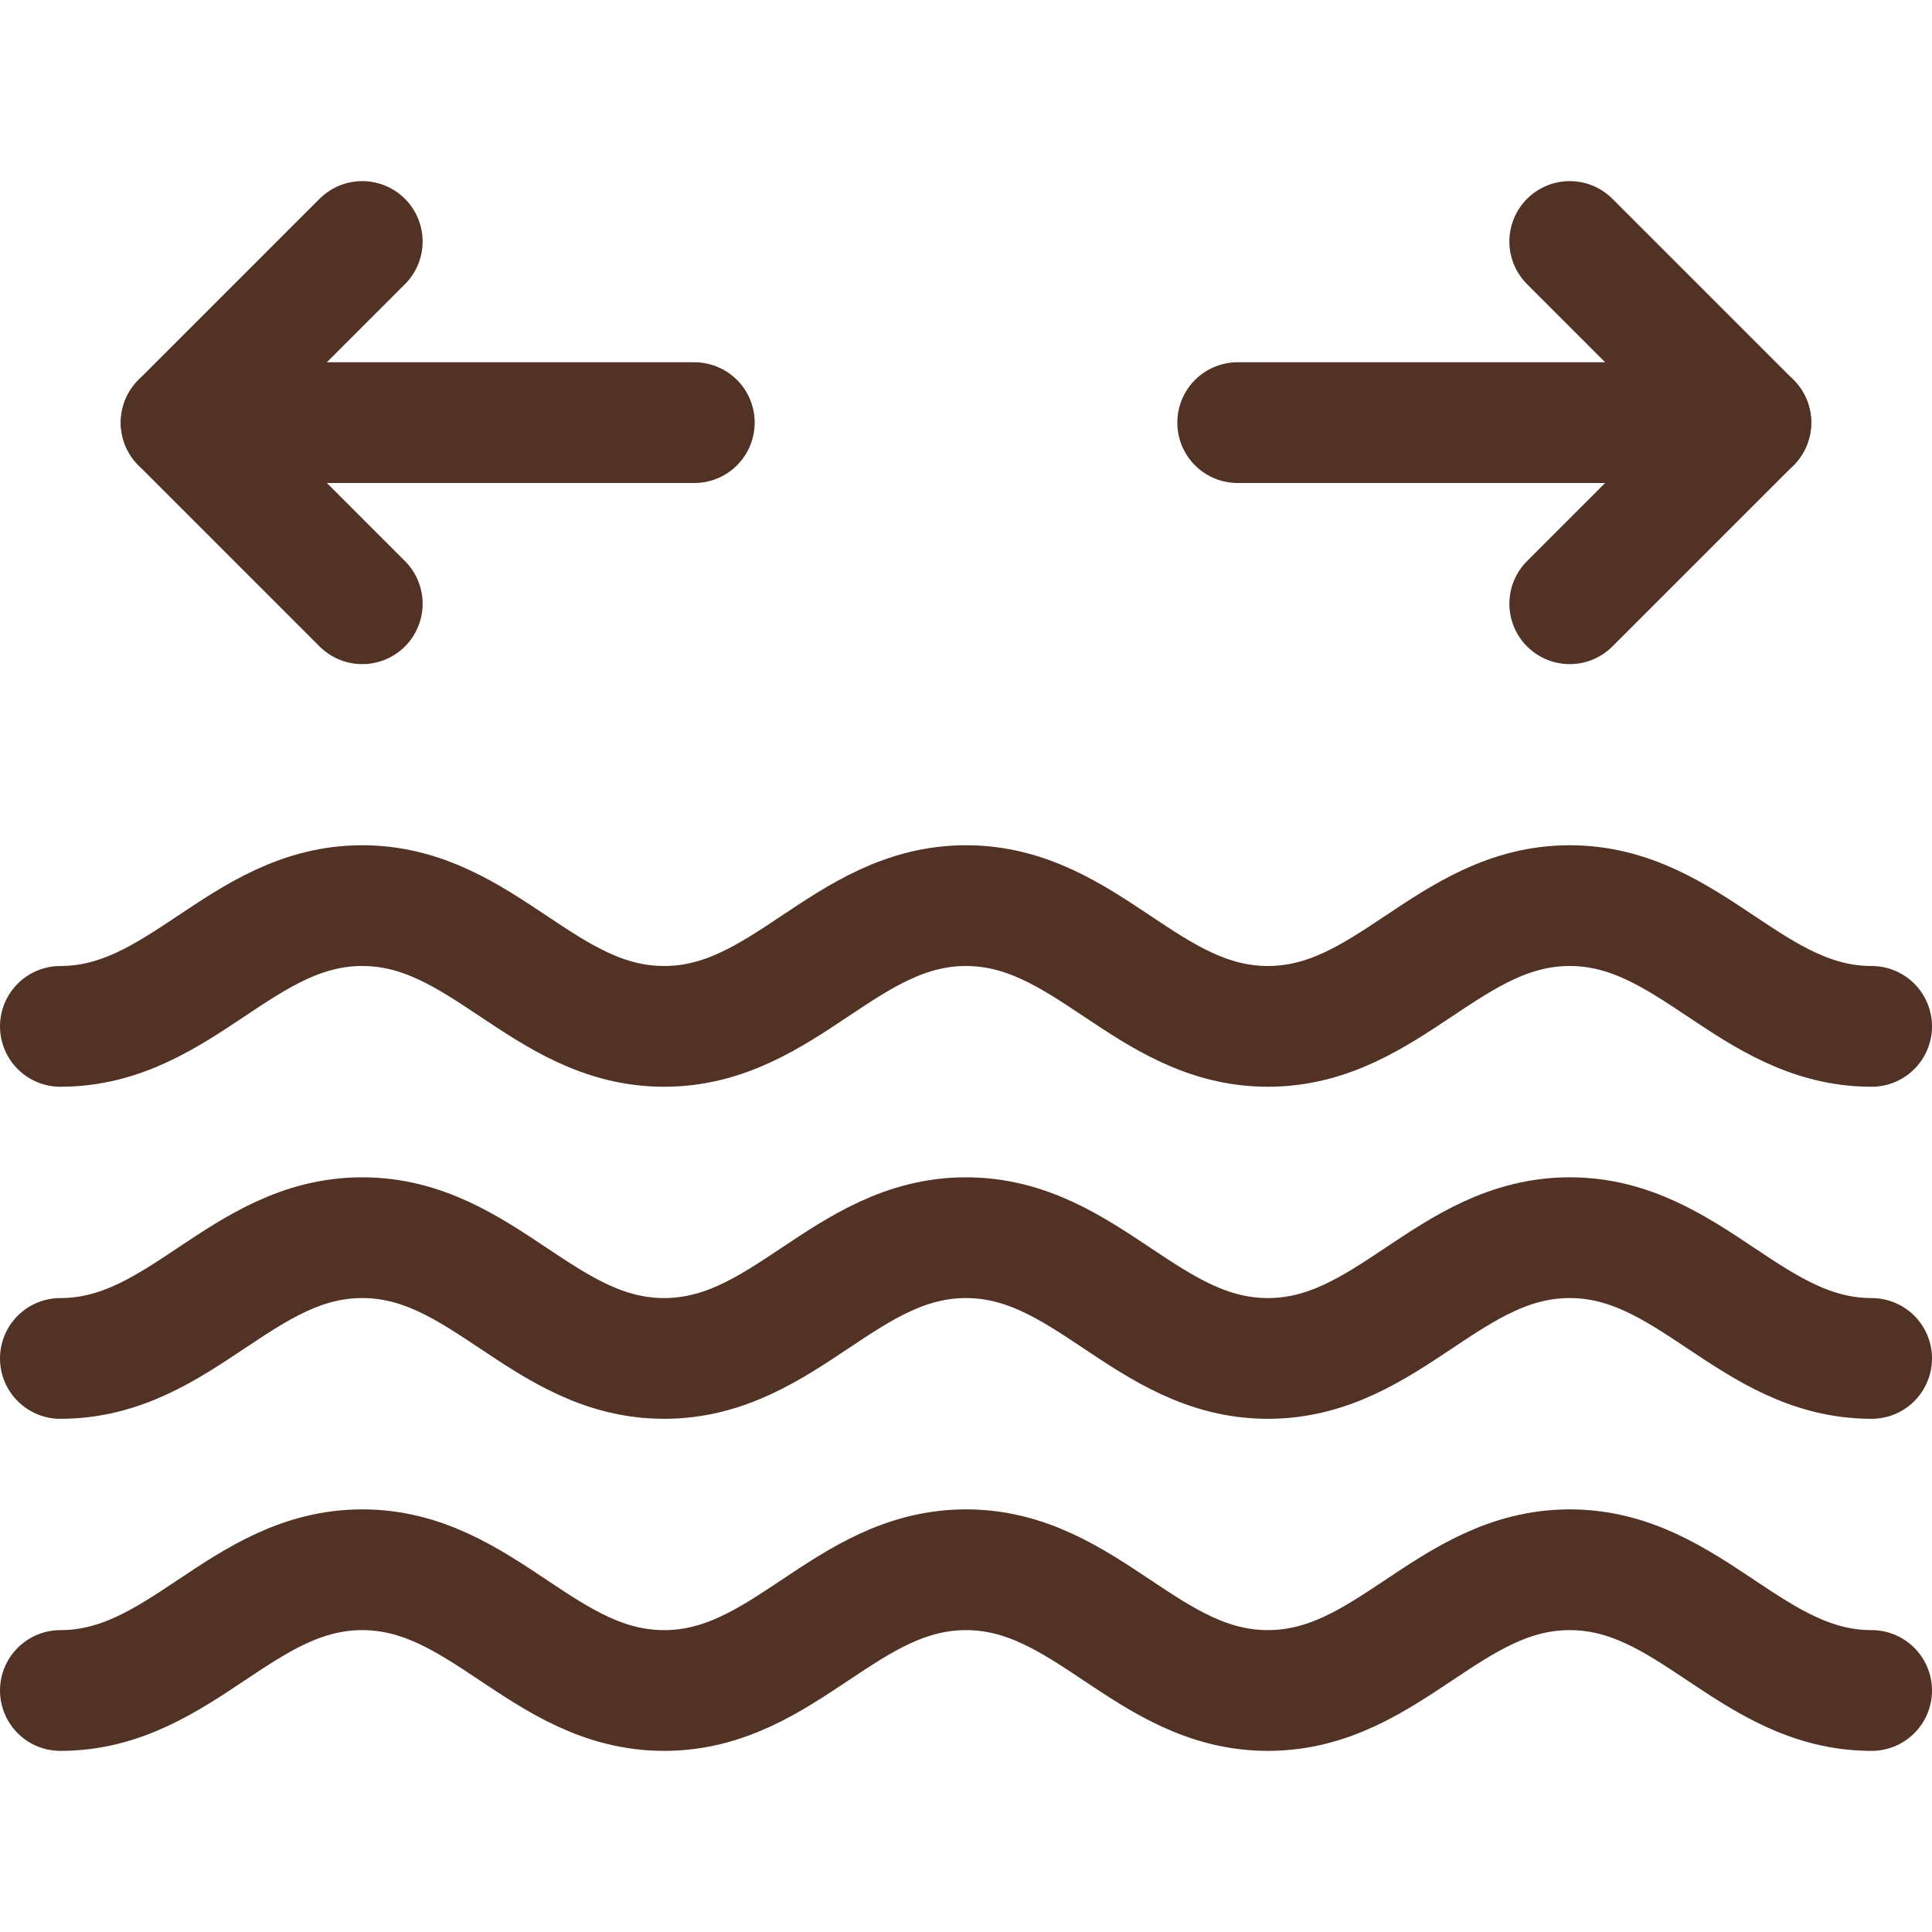
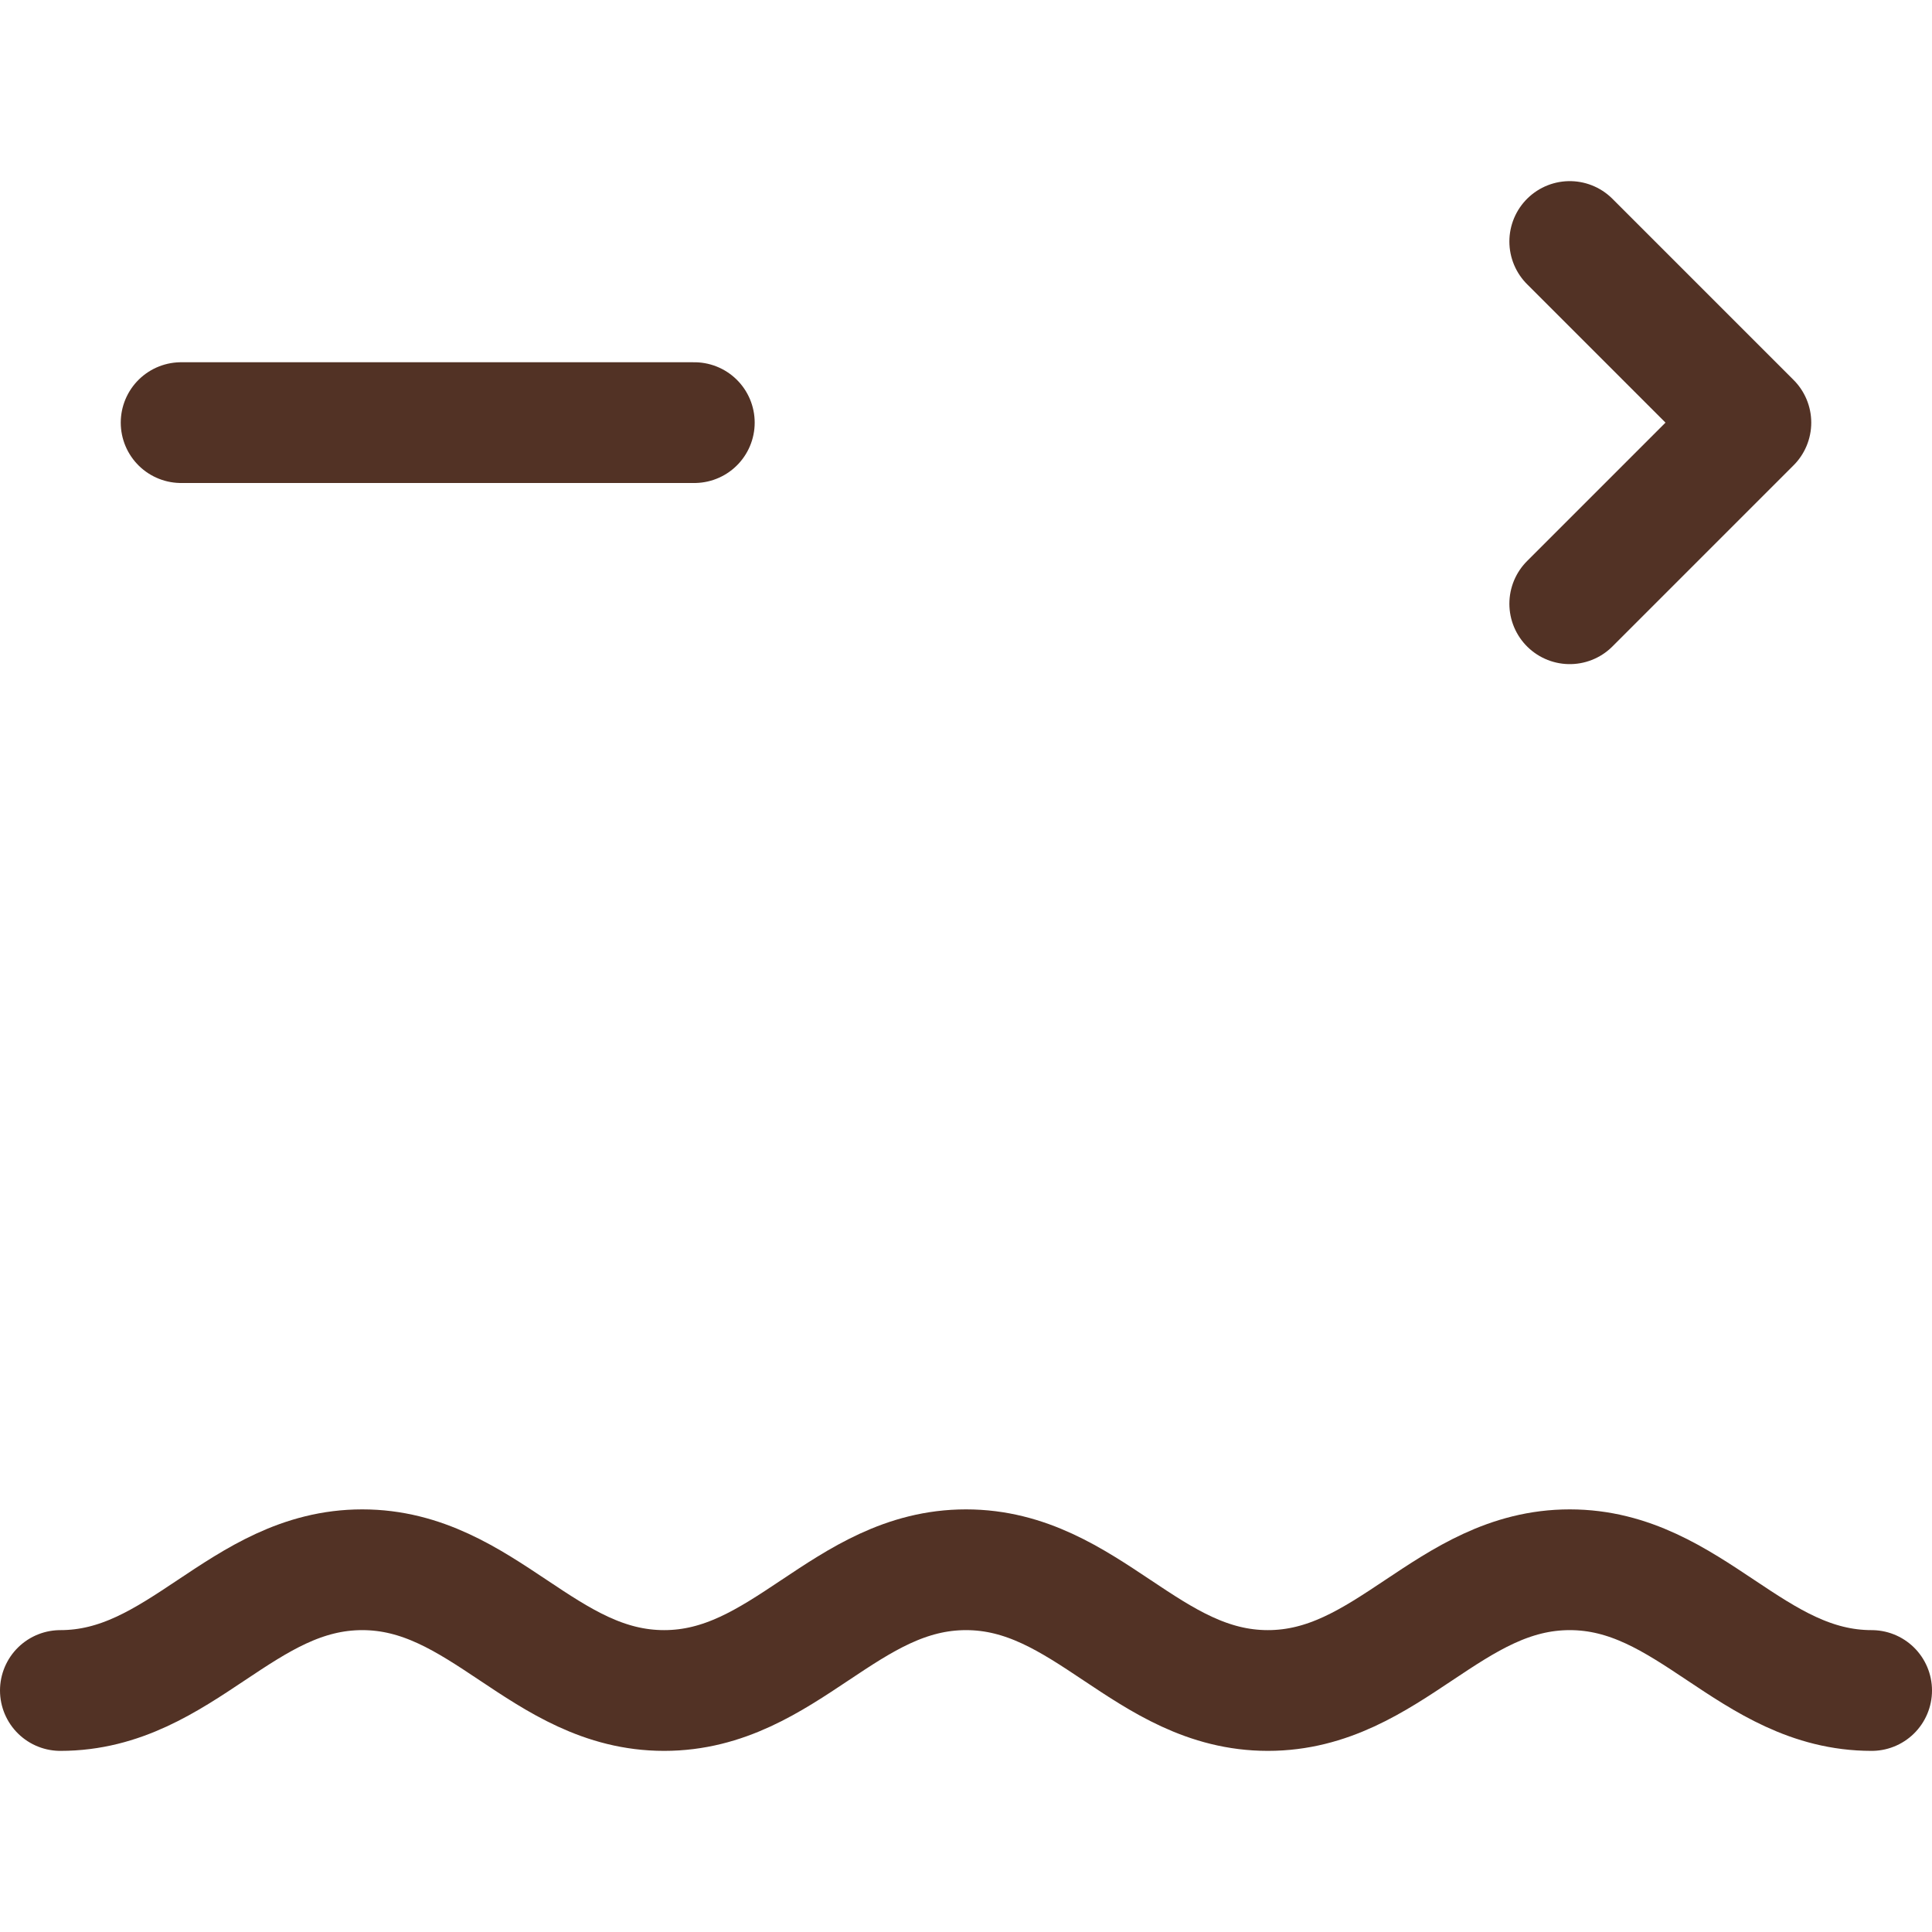
<svg xmlns="http://www.w3.org/2000/svg" width="40" height="40" viewBox="0 0 40 40" fill="none">
-   <path d="M1.25 21.25C3.75 21.25 5 18.75 7.5 18.75C10 18.75 11.25 21.25 13.75 21.25C16.25 21.25 17.5 18.75 20 18.75C22.5 18.75 23.75 21.25 26.25 21.25C28.75 21.25 30 18.75 32.5 18.75C35 18.75 36.25 21.25 38.75 21.25" stroke="#523225" stroke-width="2.5" stroke-linecap="round" stroke-linejoin="round" />
-   <path d="M1.25 28.125C3.75 28.125 5 25.625 7.5 25.625C10 25.625 11.25 28.125 13.75 28.125C16.25 28.125 17.5 25.625 20 25.625C22.5 25.625 23.75 28.125 26.25 28.125C28.75 28.125 30 25.625 32.5 25.625C35 25.625 36.25 28.125 38.75 28.125" stroke="#523225" stroke-width="2.5" stroke-linecap="round" stroke-linejoin="round" />
  <path d="M1.25 35C3.75 35 5 32.5 7.5 32.5C10 32.5 11.25 35 13.75 35C16.25 35 17.5 32.5 20 32.5C22.5 32.5 23.75 35 26.25 35C28.75 35 30 32.5 32.5 32.5C35 32.5 36.25 35 38.75 35" stroke="#523225" stroke-width="2.5" stroke-linecap="round" stroke-linejoin="round" />
  <path d="M32.5 12.5L36.25 8.75L32.5 5" stroke="#523225" stroke-width="2.5" stroke-linecap="round" stroke-linejoin="round" />
-   <path d="M7.5 12.5L3.75 8.75L7.5 5" stroke="#523225" stroke-width="2.5" stroke-linecap="round" stroke-linejoin="round" />
-   <path d="M36.25 8.75H25.625" stroke="#523225" stroke-width="2.5" stroke-linecap="round" stroke-linejoin="round" />
  <path d="M3.75 8.75H14.375" stroke="#523225" stroke-width="2.5" stroke-linecap="round" stroke-linejoin="round" />
</svg>